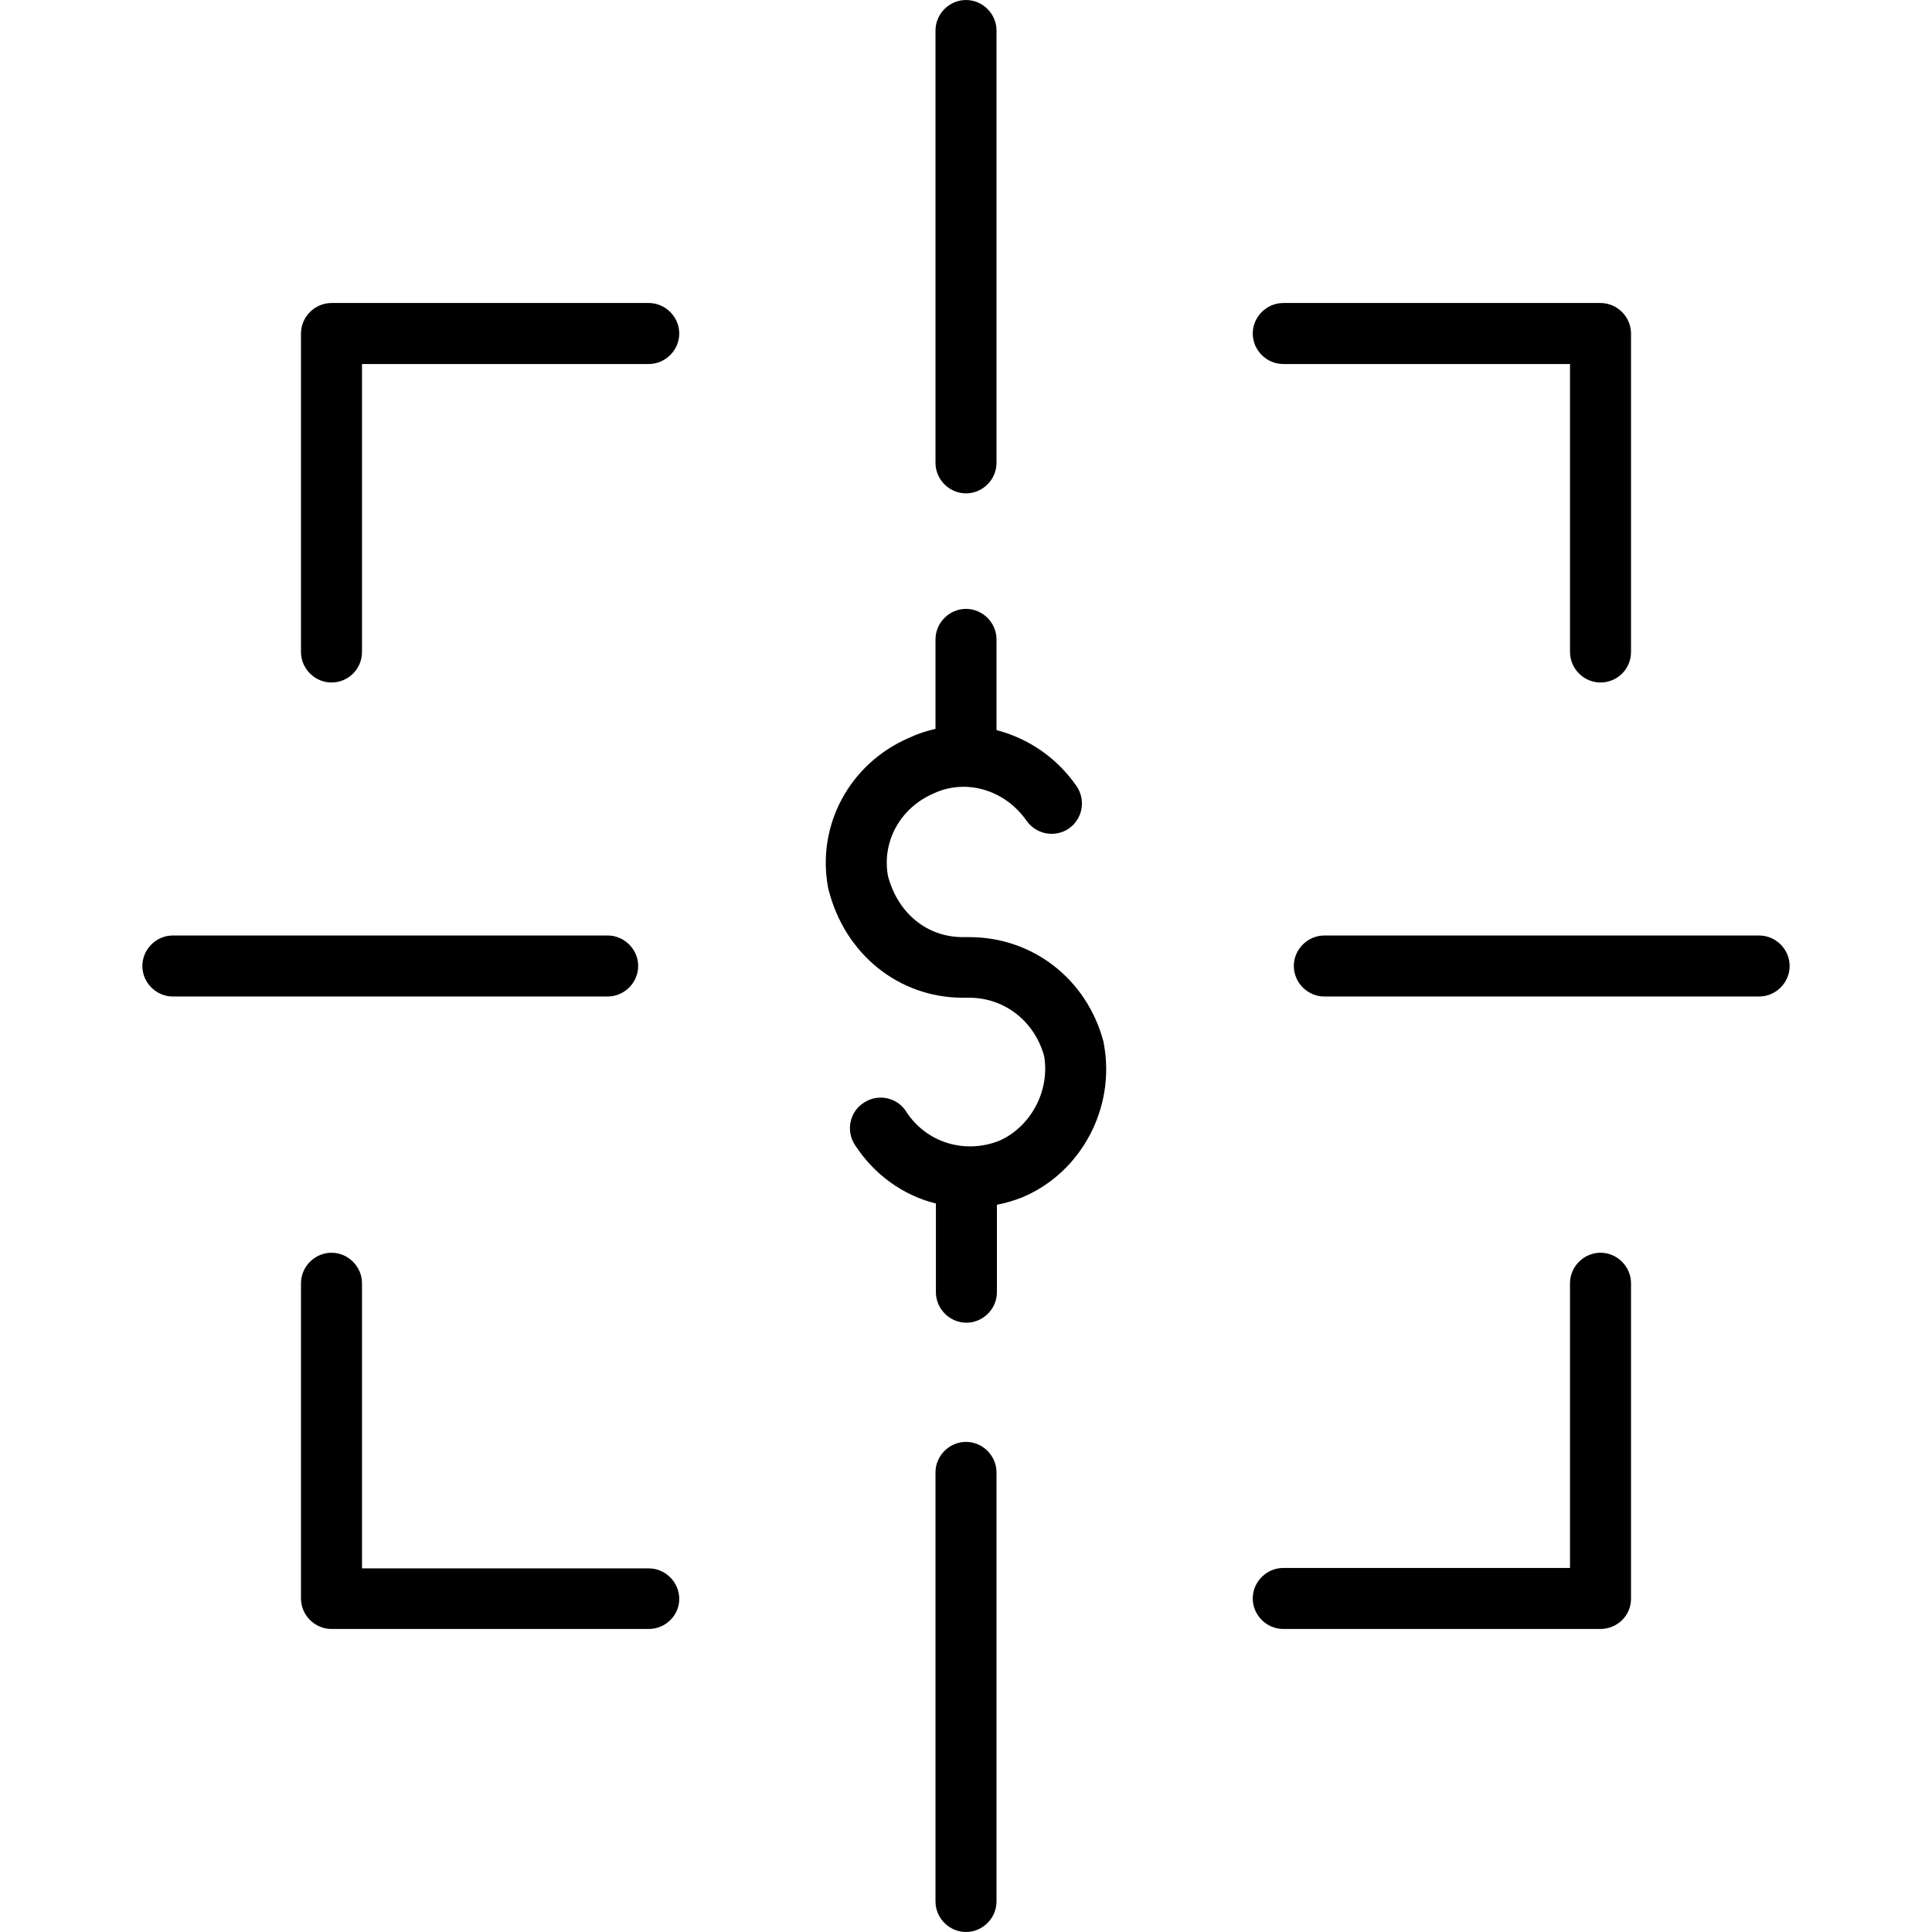
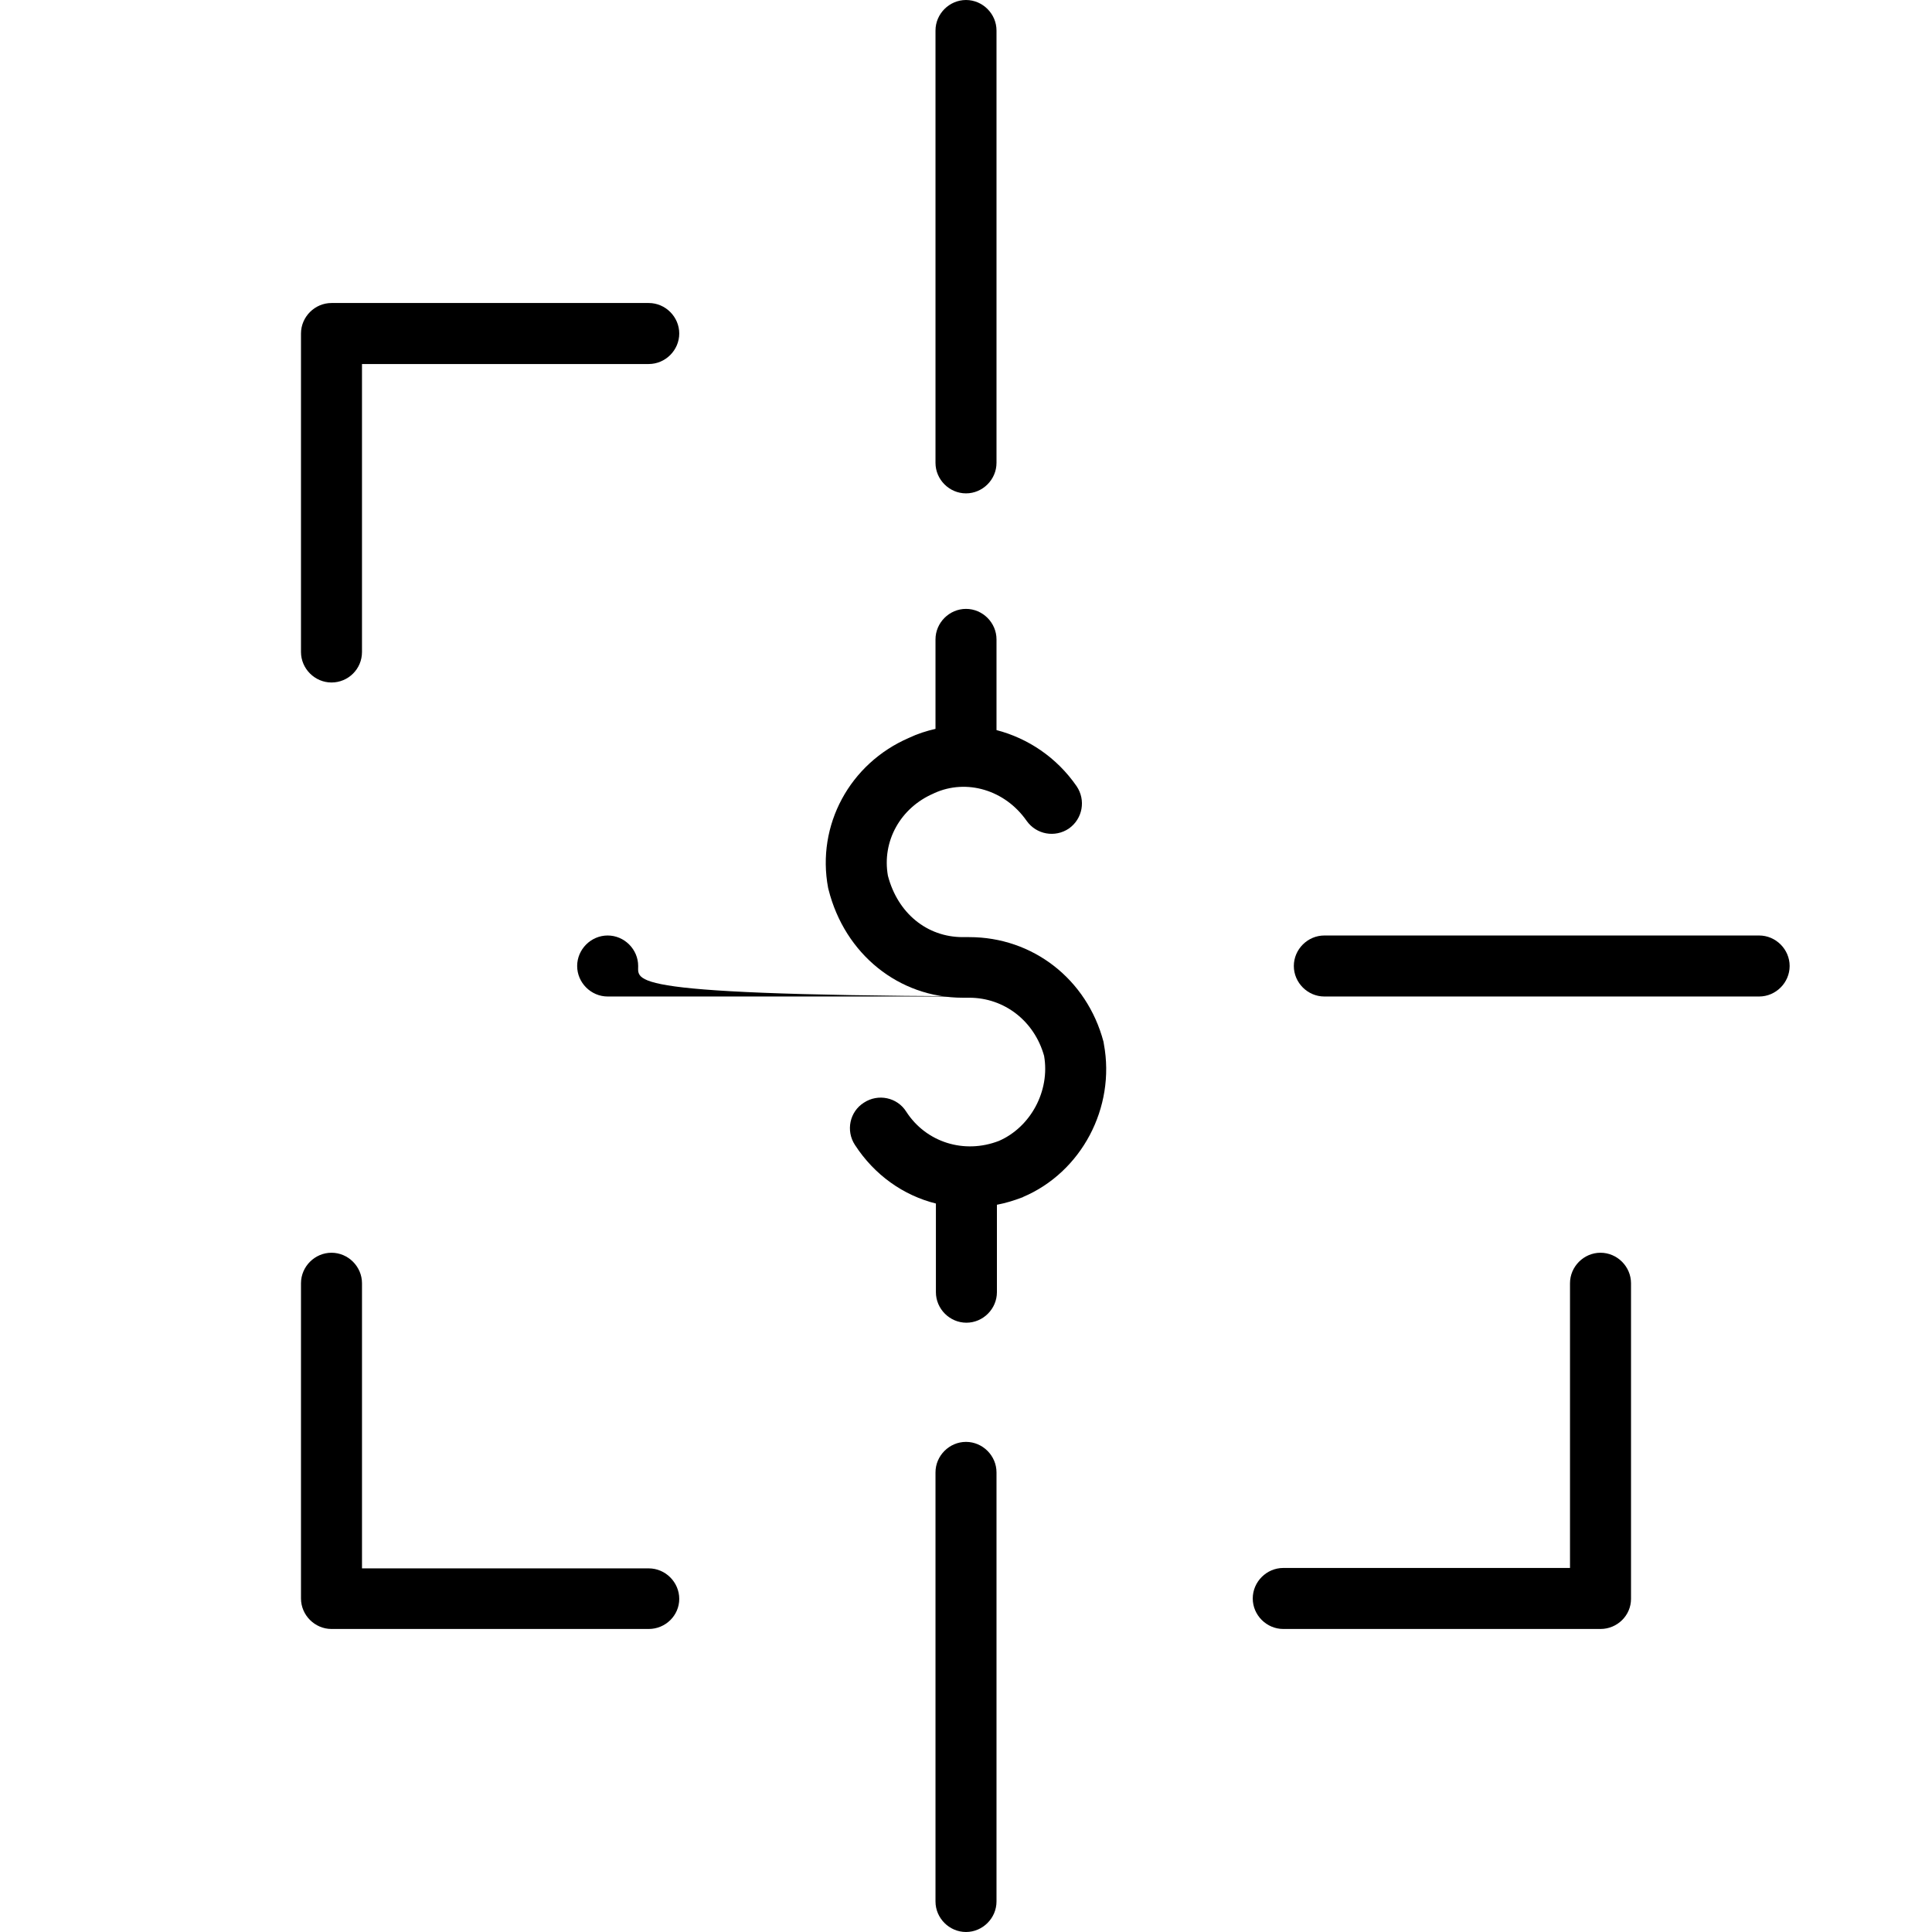
<svg xmlns="http://www.w3.org/2000/svg" fill="#000000" height="800px" width="800px" version="1.1" id="Layer_1" viewBox="0 0 475 475" xml:space="preserve">
  <g transform="translate(0 -540.36)">
    <g>
      <g>
        <path d="M159.5,925.958H89v-70.1c0-4.1-3.4-7.5-7.5-7.5c-4.1,0-7.5,3.4-7.5,7.5v77.5c0,4.1,3.4,7.5,7.5,7.5h78     c4.1,0,7.5-3.3,7.5-7.4S163.6,925.958,159.5,925.958z" />
        <path d="M393.5,848.358c-4.1,0-7.5,3.4-7.5,7.5v70h-70.5c-4.1,0-7.5,3.4-7.5,7.5s3.4,7.5,7.5,7.5h78c4.1,0,7.5-3.3,7.5-7.4v-77.6     C401,851.758,397.6,848.358,393.5,848.358z" />
-         <path d="M315.5,629.858H386v70.8c0,4.1,3.4,7.5,7.5,7.5s7.5-3.3,7.5-7.5v-78.3c0-4.1-3.4-7.5-7.5-7.5h-78c-4.1,0-7.5,3.4-7.5,7.5     S311.4,629.858,315.5,629.858z" />
        <path d="M159.5,614.858h-78c-4.1,0-7.5,3.4-7.5,7.5v78.3c0,4.1,3.4,7.5,7.5,7.5c4.1,0,7.5-3.3,7.5-7.5v-70.8h70.5     c4.1,0,7.5-3.4,7.5-7.5S163.6,614.858,159.5,614.858z" />
        <path d="M237.5,894.86c-4.1,0-7.5,3.4-7.5,7.5v105.5c0,4.1,3.4,7.5,7.5,7.5c4.1,0,7.5-3.4,7.5-7.5v-105.5     C245,898.26,241.6,894.86,237.5,894.86z" />
        <path d="M237.5,661.66c4.1,0,7.5-3.4,7.5-7.5v-106.3c0-4.1-3.4-7.5-7.5-7.5c-4.1,0-7.5,3.4-7.5,7.5v106.3     C230,658.26,233.4,661.66,237.5,661.66z" />
        <path d="M432.5,770.36H325.6c-4.1,0-7.5,3.4-7.5,7.5s3.4,7.5,7.5,7.5h106.9c4.1,0,7.5-3.4,7.5-7.5S436.6,770.36,432.5,770.36z" />
-         <path d="M156.9,777.86c0-4.1-3.4-7.5-7.5-7.5H42.5c-4.1,0-7.5,3.4-7.5,7.5s3.4,7.5,7.5,7.5h106.9     C153.5,785.36,156.9,781.96,156.9,777.86z" />
+         <path d="M156.9,777.86c0-4.1-3.4-7.5-7.5-7.5c-4.1,0-7.5,3.4-7.5,7.5s3.4,7.5,7.5,7.5h106.9     C153.5,785.36,156.9,781.96,156.9,777.86z" />
        <path d="M271.4,797.06c0-0.2-0.1-0.4-0.1-0.6c-4.1-15.4-17.4-25.7-33-25.7h-1.6c-8.8,0-16-5.9-18.4-15.1     c-1.5-8.5,3.1-16.7,11.2-20.2c0.1,0,0.1-0.1,0.2-0.1c7.9-3.6,17.4-0.8,22.7,6.8c2.4,3.4,7,4.2,10.4,1.9c3.4-2.4,4.2-7,1.9-10.4     c-4.9-7.1-12-11.8-19.7-13.8v-22.3c0-4.1-3.4-7.5-7.5-7.5c-4.1,0-7.5,3.4-7.5,7.5v22c-2.2,0.5-4.4,1.2-6.5,2.2     c-14.6,6.3-22.8,21.5-19.9,36.9c0,0.1,0.1,0.3,0.1,0.4c4,15.9,17.3,26.6,33,26.6h1.6c8.6,0,16,5.7,18.4,14.3     c1.5,8.6-3.3,17.5-11.1,20.9c-8.5,3.3-17.9,0.4-22.8-7.2c-2.2-3.5-6.9-4.5-10.4-2.2c-3.5,2.2-4.5,6.9-2.2,10.4     c4.8,7.4,11.9,12.4,19.9,14.4v21.8c0,4.1,3.4,7.5,7.5,7.5c4.1,0,7.5-3.4,7.5-7.5v-21.5c2.1-0.4,4.1-1,6.2-1.8     c0.1,0,0.1,0,0.2-0.1C265.9,828.56,274.3,812.66,271.4,797.06L271.4,797.06z" />
      </g>
    </g>
  </g>
</svg>